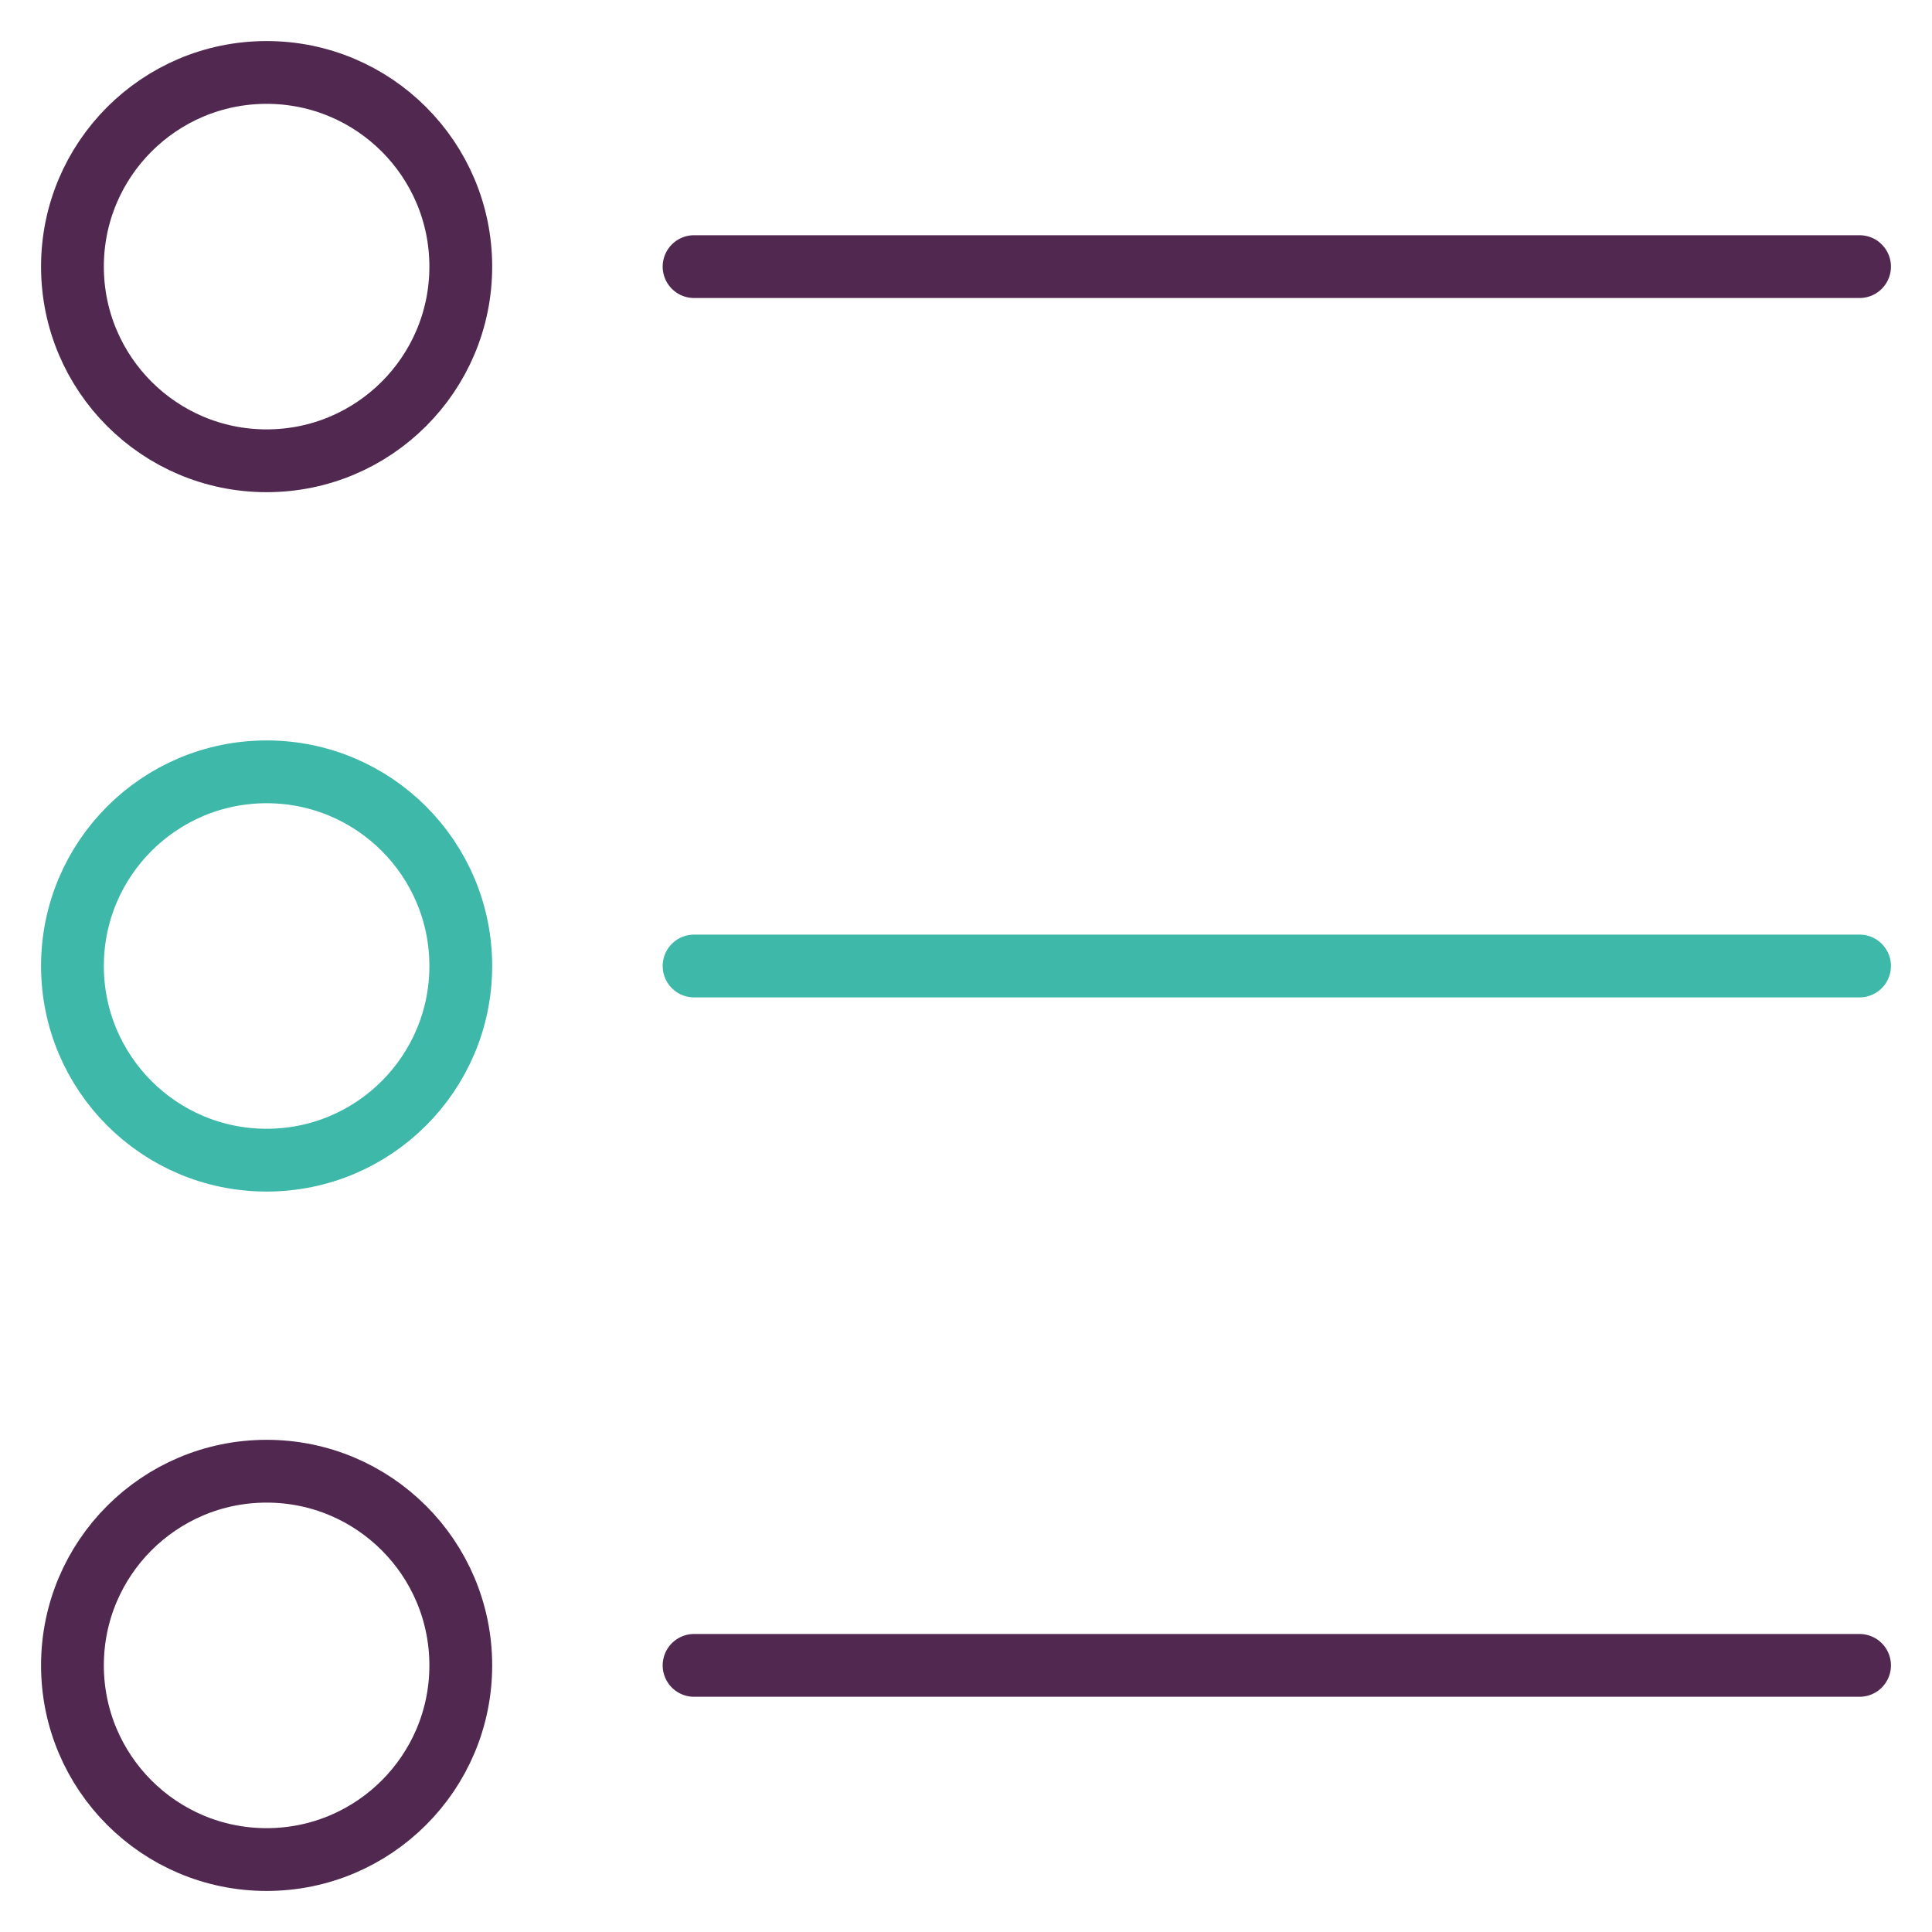
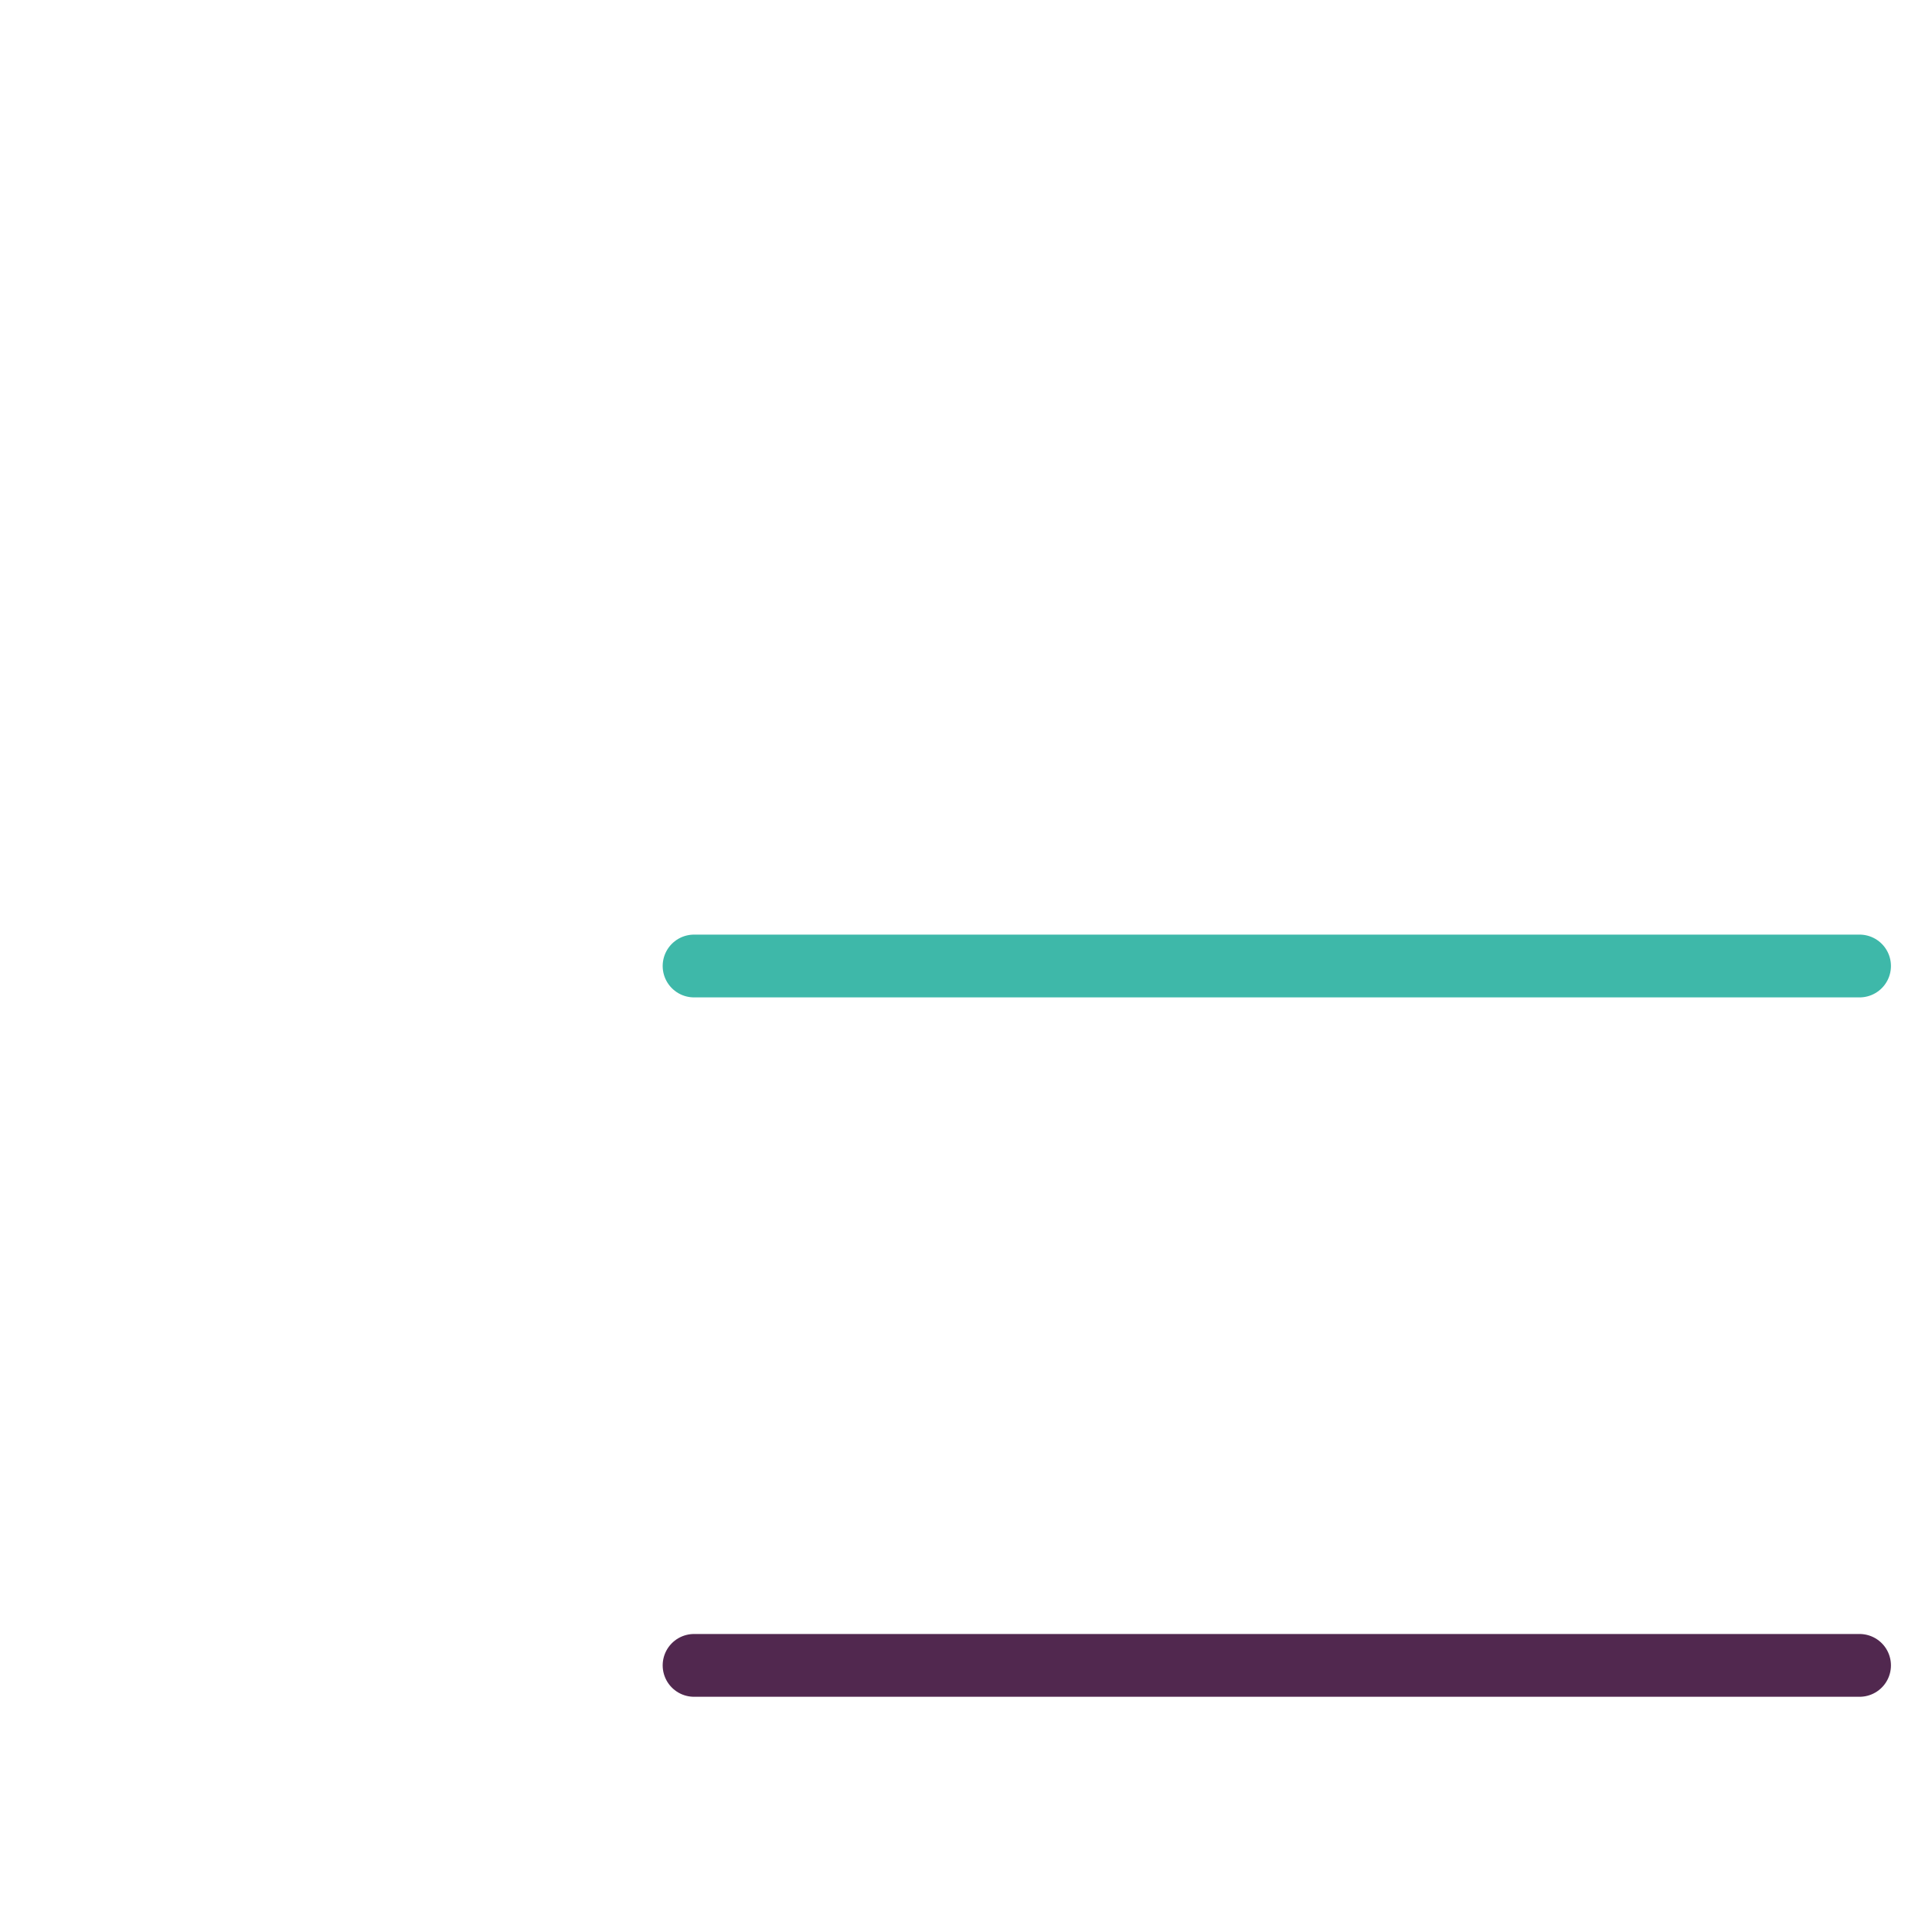
<svg xmlns="http://www.w3.org/2000/svg" id="Layer_2" viewBox="0 0 40 40">
  <defs>
    <style>.cls-1{stroke:#3eb8a9;}.cls-1,.cls-2{fill:none;stroke-linecap:round;stroke-linejoin:round;stroke-width:1.3px;}.cls-3{fill:#fff;}.cls-2{stroke:#51284f;}</style>
  </defs>
  <g id="Layer_1-2">
    <rect class="cls-3" width="40" height="40" />
-     <line class="cls-2" x1="38.5" y1="5.52" x2="14.37" y2="5.52" />
    <line class="cls-1" x1="38.5" y1="20" x2="14.37" y2="20" />
    <line class="cls-2" x1="38.5" y1="34.48" x2="14.37" y2="34.48" />
-     <circle class="cls-2" cx="5.52" cy="5.52" r="4.02" />
-     <circle class="cls-1" cx="5.52" cy="20" r="4.02" />
-     <circle class="cls-2" cx="5.52" cy="34.48" r="4.02" />
  </g>
</svg>